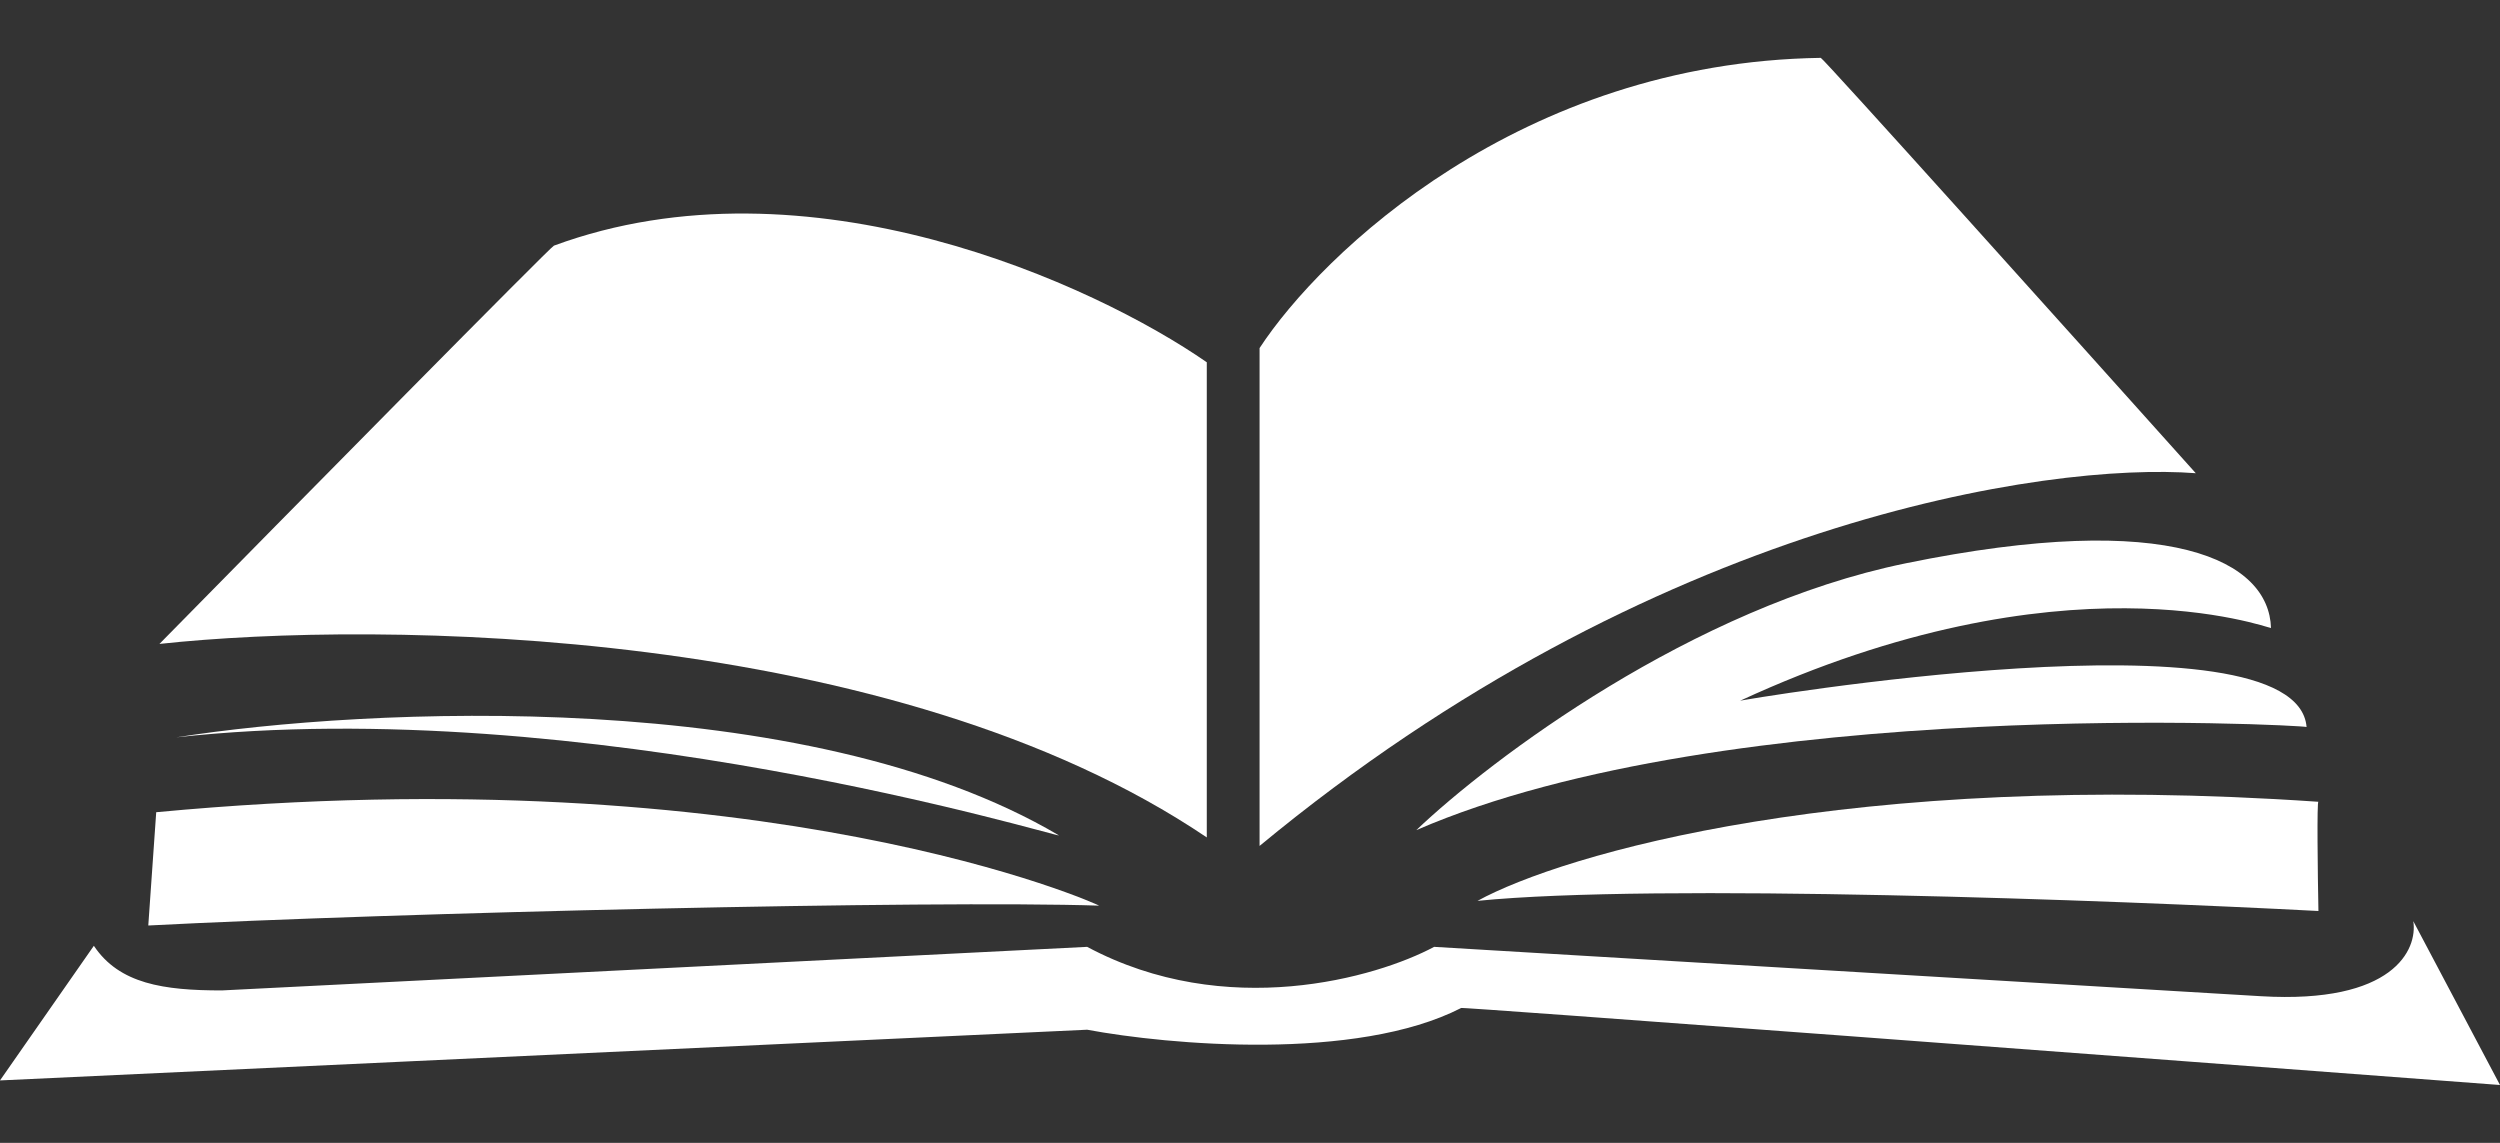
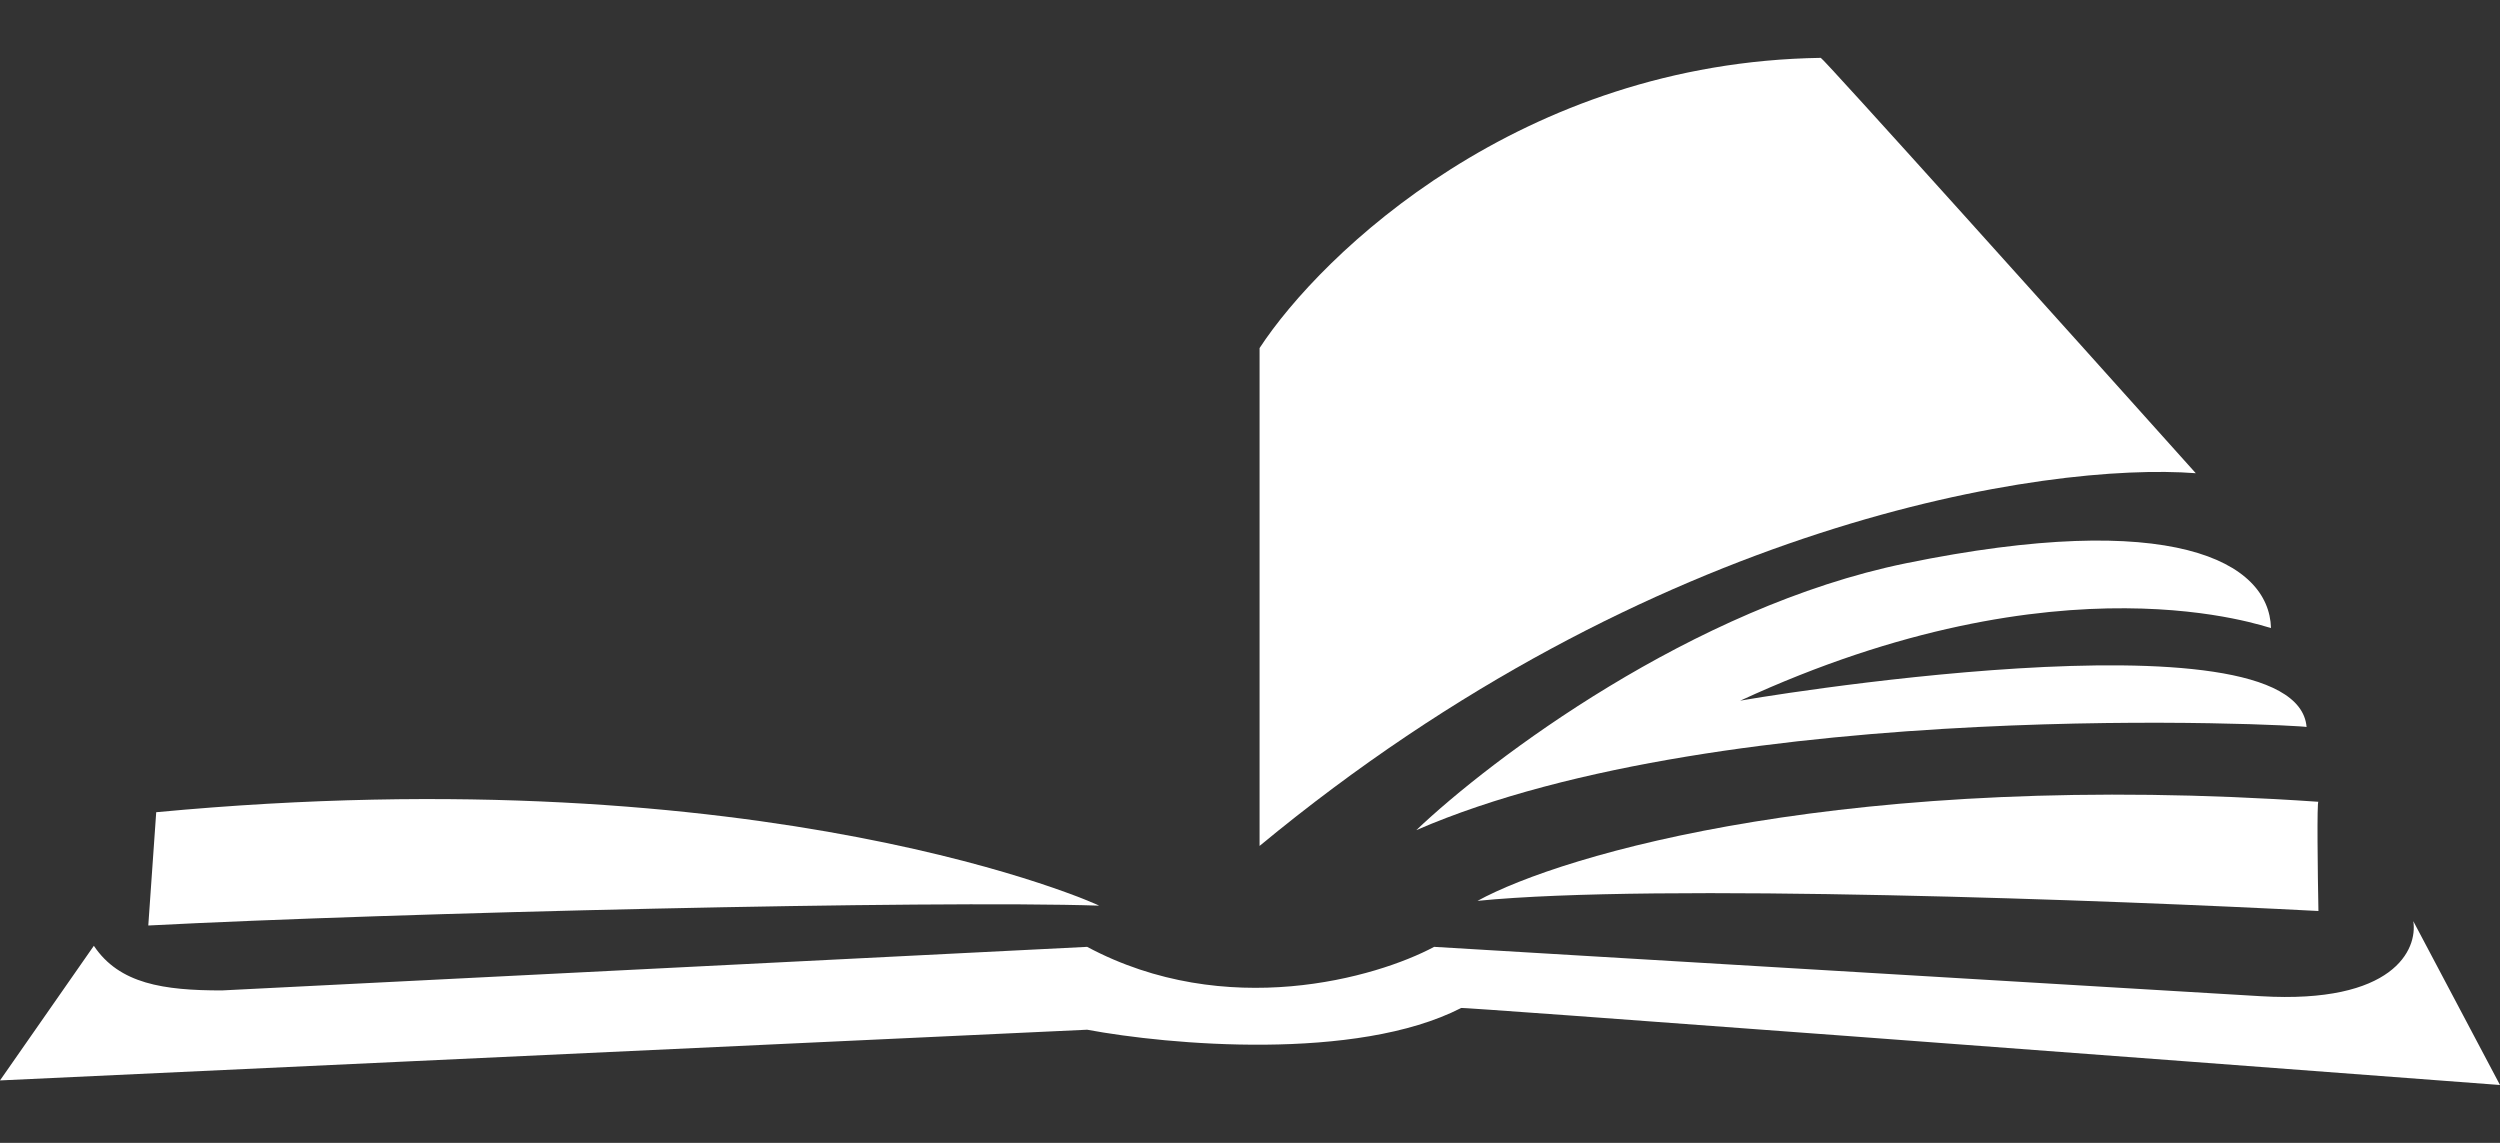
<svg xmlns="http://www.w3.org/2000/svg" width="35" height="16" viewBox="0 0 35 16" fill="none">
  <rect x="0" y="0" width="35" height="16" fill="#333333" stroke="none" />
  <path d="M26.682 7.886C23.697 8.497 20.869 10.631 19.828 11.622C24.195 9.726 32.236 10.15 32.292 10.178C32.154 8.48 24.305 9.811 24.36 9.811C28.893 7.716 31.739 8.792 31.794 8.792C31.767 7.858 30.413 7.122 26.682 7.886Z" fill="white" />
  <path d="M32.458 11.225C25.891 10.773 21.873 11.961 20.685 12.612C23.183 12.363 29.574 12.603 32.458 12.754C32.448 12.235 32.435 11.203 32.458 11.225Z" fill="white" />
-   <path d="M16.895 11.724C12.508 8.76 5.292 8.683 2.232 9.015C4.06 7.156 7.724 3.439 7.755 3.439C11.302 2.132 15.327 3.983 16.895 5.072V11.724Z" fill="white" />
  <path d="M17.634 4.873V11.843C23.142 7.286 28.667 6.466 30.741 6.625C29.004 4.687 25.522 0.81 25.491 0.81C21.29 0.873 18.503 3.545 17.634 4.873Z" fill="white" />
-   <path d="M2.467 10.323C5.108 9.907 11.277 9.599 14.826 11.696C14.802 11.721 8.172 9.693 2.467 10.323Z" fill="white" />
  <path d="M0 15.126L1.314 13.241C1.67 13.775 2.292 13.866 3.106 13.866L15.22 13.256C17.163 14.295 19.268 13.689 20.078 13.256C23.163 13.44 29.797 13.836 31.654 13.947C33.511 14.057 33.849 13.293 33.786 12.896L35 15.19C30.125 14.822 20.391 14.09 20.456 14.112C18.988 14.864 16.354 14.628 15.22 14.416L0 15.126Z" fill="white" />
  <path d="M2.076 12.957L2.187 11.371C10.765 10.563 15.411 12.679 15.387 12.679C13.036 12.601 5.557 12.777 2.076 12.957Z" fill="white" />
</svg>